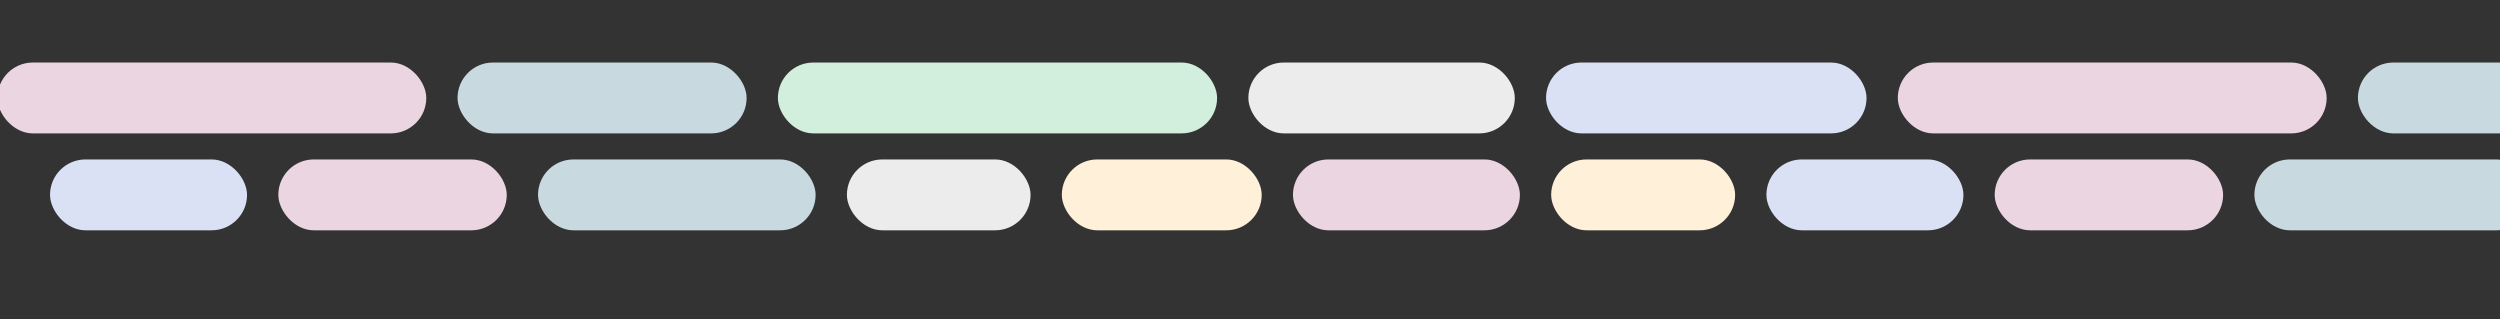
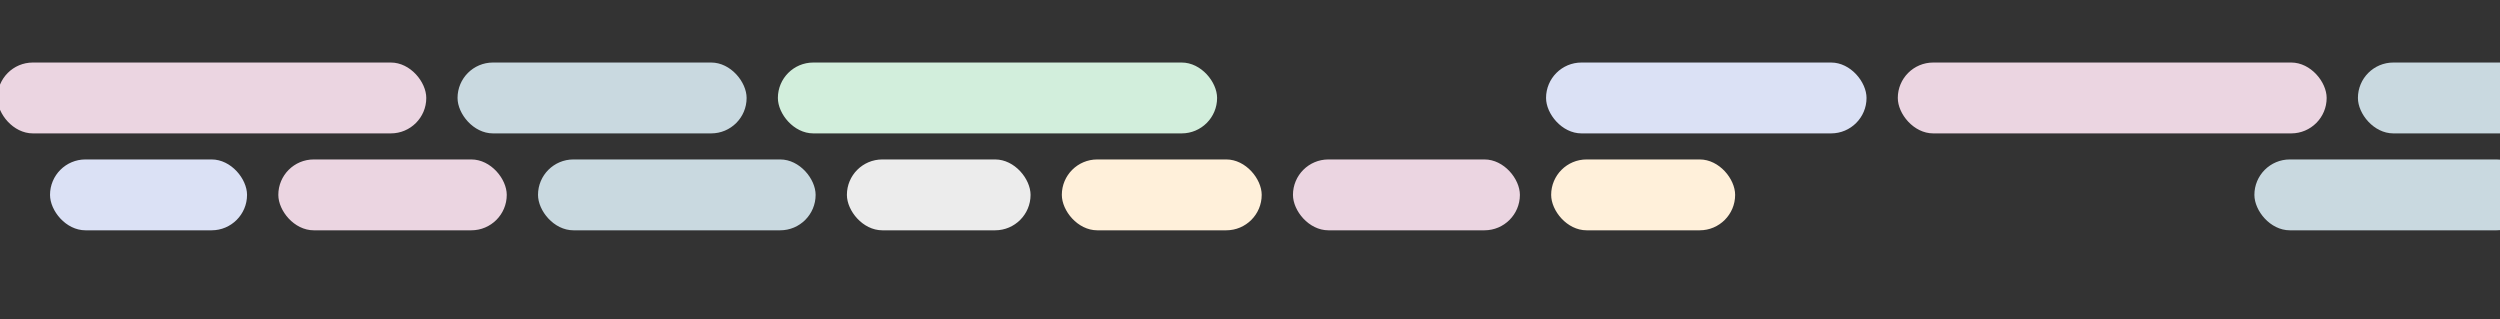
<svg xmlns="http://www.w3.org/2000/svg" width="1919" height="245" viewBox="0 0 1919 245" fill="none">
  <rect x="0" y="0" width="1919" height="245" fill="#333333" stroke="none" />
  <g clip-path="url(#clip0_351_23113)">
    <rect x="-1.98" y="48" width="329.19" height="54.39" rx="27.195" fill="#EBD5E1" />
    <rect x="351.21" y="48" width="221.89" height="54.39" rx="27.195" fill="#C9D9E0" />
    <rect x="597.1" y="48" width="337.14" height="54.39" rx="27.195" fill="#D2EEDC" />
-     <rect x="958.24" y="48" width="204.52" height="54.39" rx="27.195" fill="#ECECEC" />
    <rect x="1186.75" y="48" width="246" height="54.39" rx="27.195" fill="#DBE1F5" />
    <rect x="1456.75" y="48" width="329.19" height="54.39" rx="27.195" fill="#EBD5E1" />
    <rect x="1809.94" y="48" width="221.89" height="54.39" rx="27.195" fill="#C9D9E0" />
    <rect x="38.4" y="122.39" width="151.23" height="54.39" rx="27.195" fill="#DBE1F5" />
    <rect x="213.64" y="122.39" width="175.34" height="54.39" rx="27.195" fill="#EBD5E1" />
    <rect x="412.98" y="122.39" width="213.09" height="54.39" rx="27.195" fill="#C9D9E0" />
    <rect x="650.08" y="122.39" width="140.98" height="54.39" rx="27.195" fill="#ECECEC" />
    <rect x="815.06" y="122.39" width="153.42" height="54.39" rx="27.195" fill="#FFF0DA" />
    <rect x="992.48" y="122.39" width="174.19" height="54.39" rx="27.195" fill="#EBD5E1" />
    <rect x="1190.67" y="122.39" width="141.22" height="54.39" rx="27.195" fill="#FFF0DA" />
-     <rect x="1355.89" y="122.39" width="151.23" height="54.39" rx="27.195" fill="#DBE1F5" />
-     <rect x="1531.12" y="122.39" width="175.34" height="54.39" rx="27.195" fill="#EBD5E1" />
    <rect x="1730.47" y="122.39" width="213.09" height="54.39" rx="27.195" fill="#C9D9E0" />
  </g>
  <defs>
    <clipPath id="clip0_351_23113">
      <rect width="1920" height="244.78" fill="white" />
    </clipPath>
  </defs>
</svg>